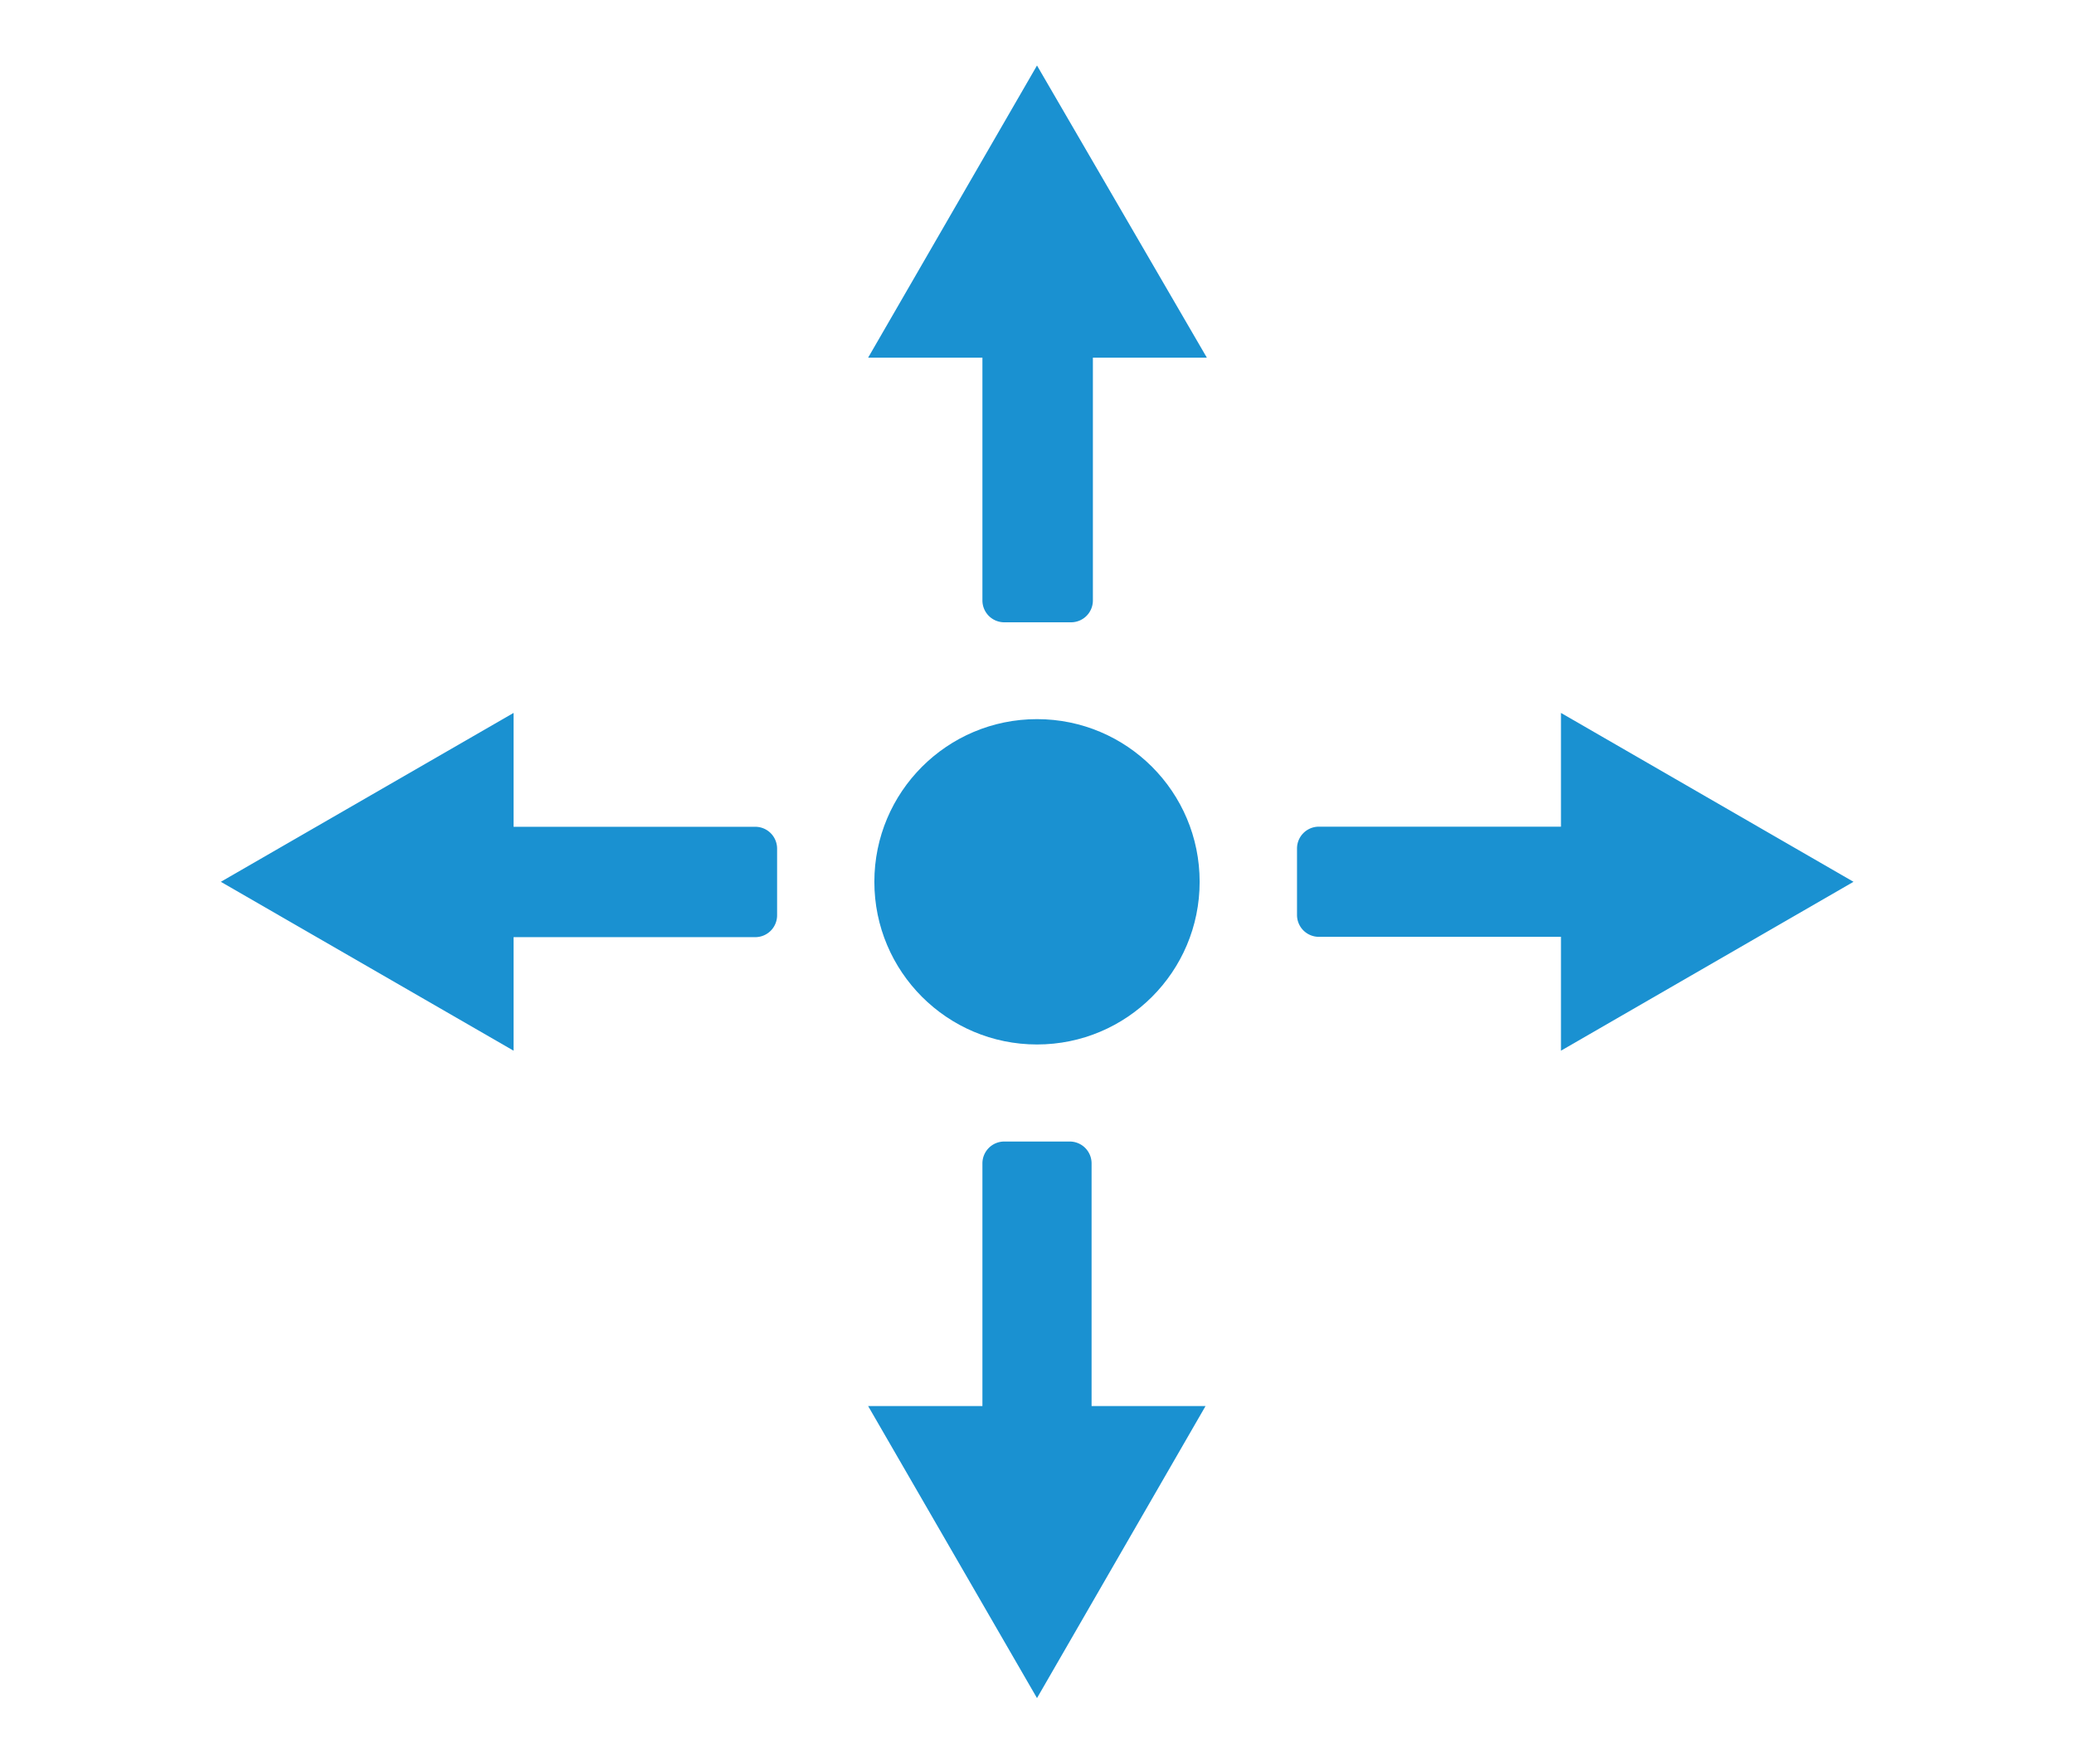
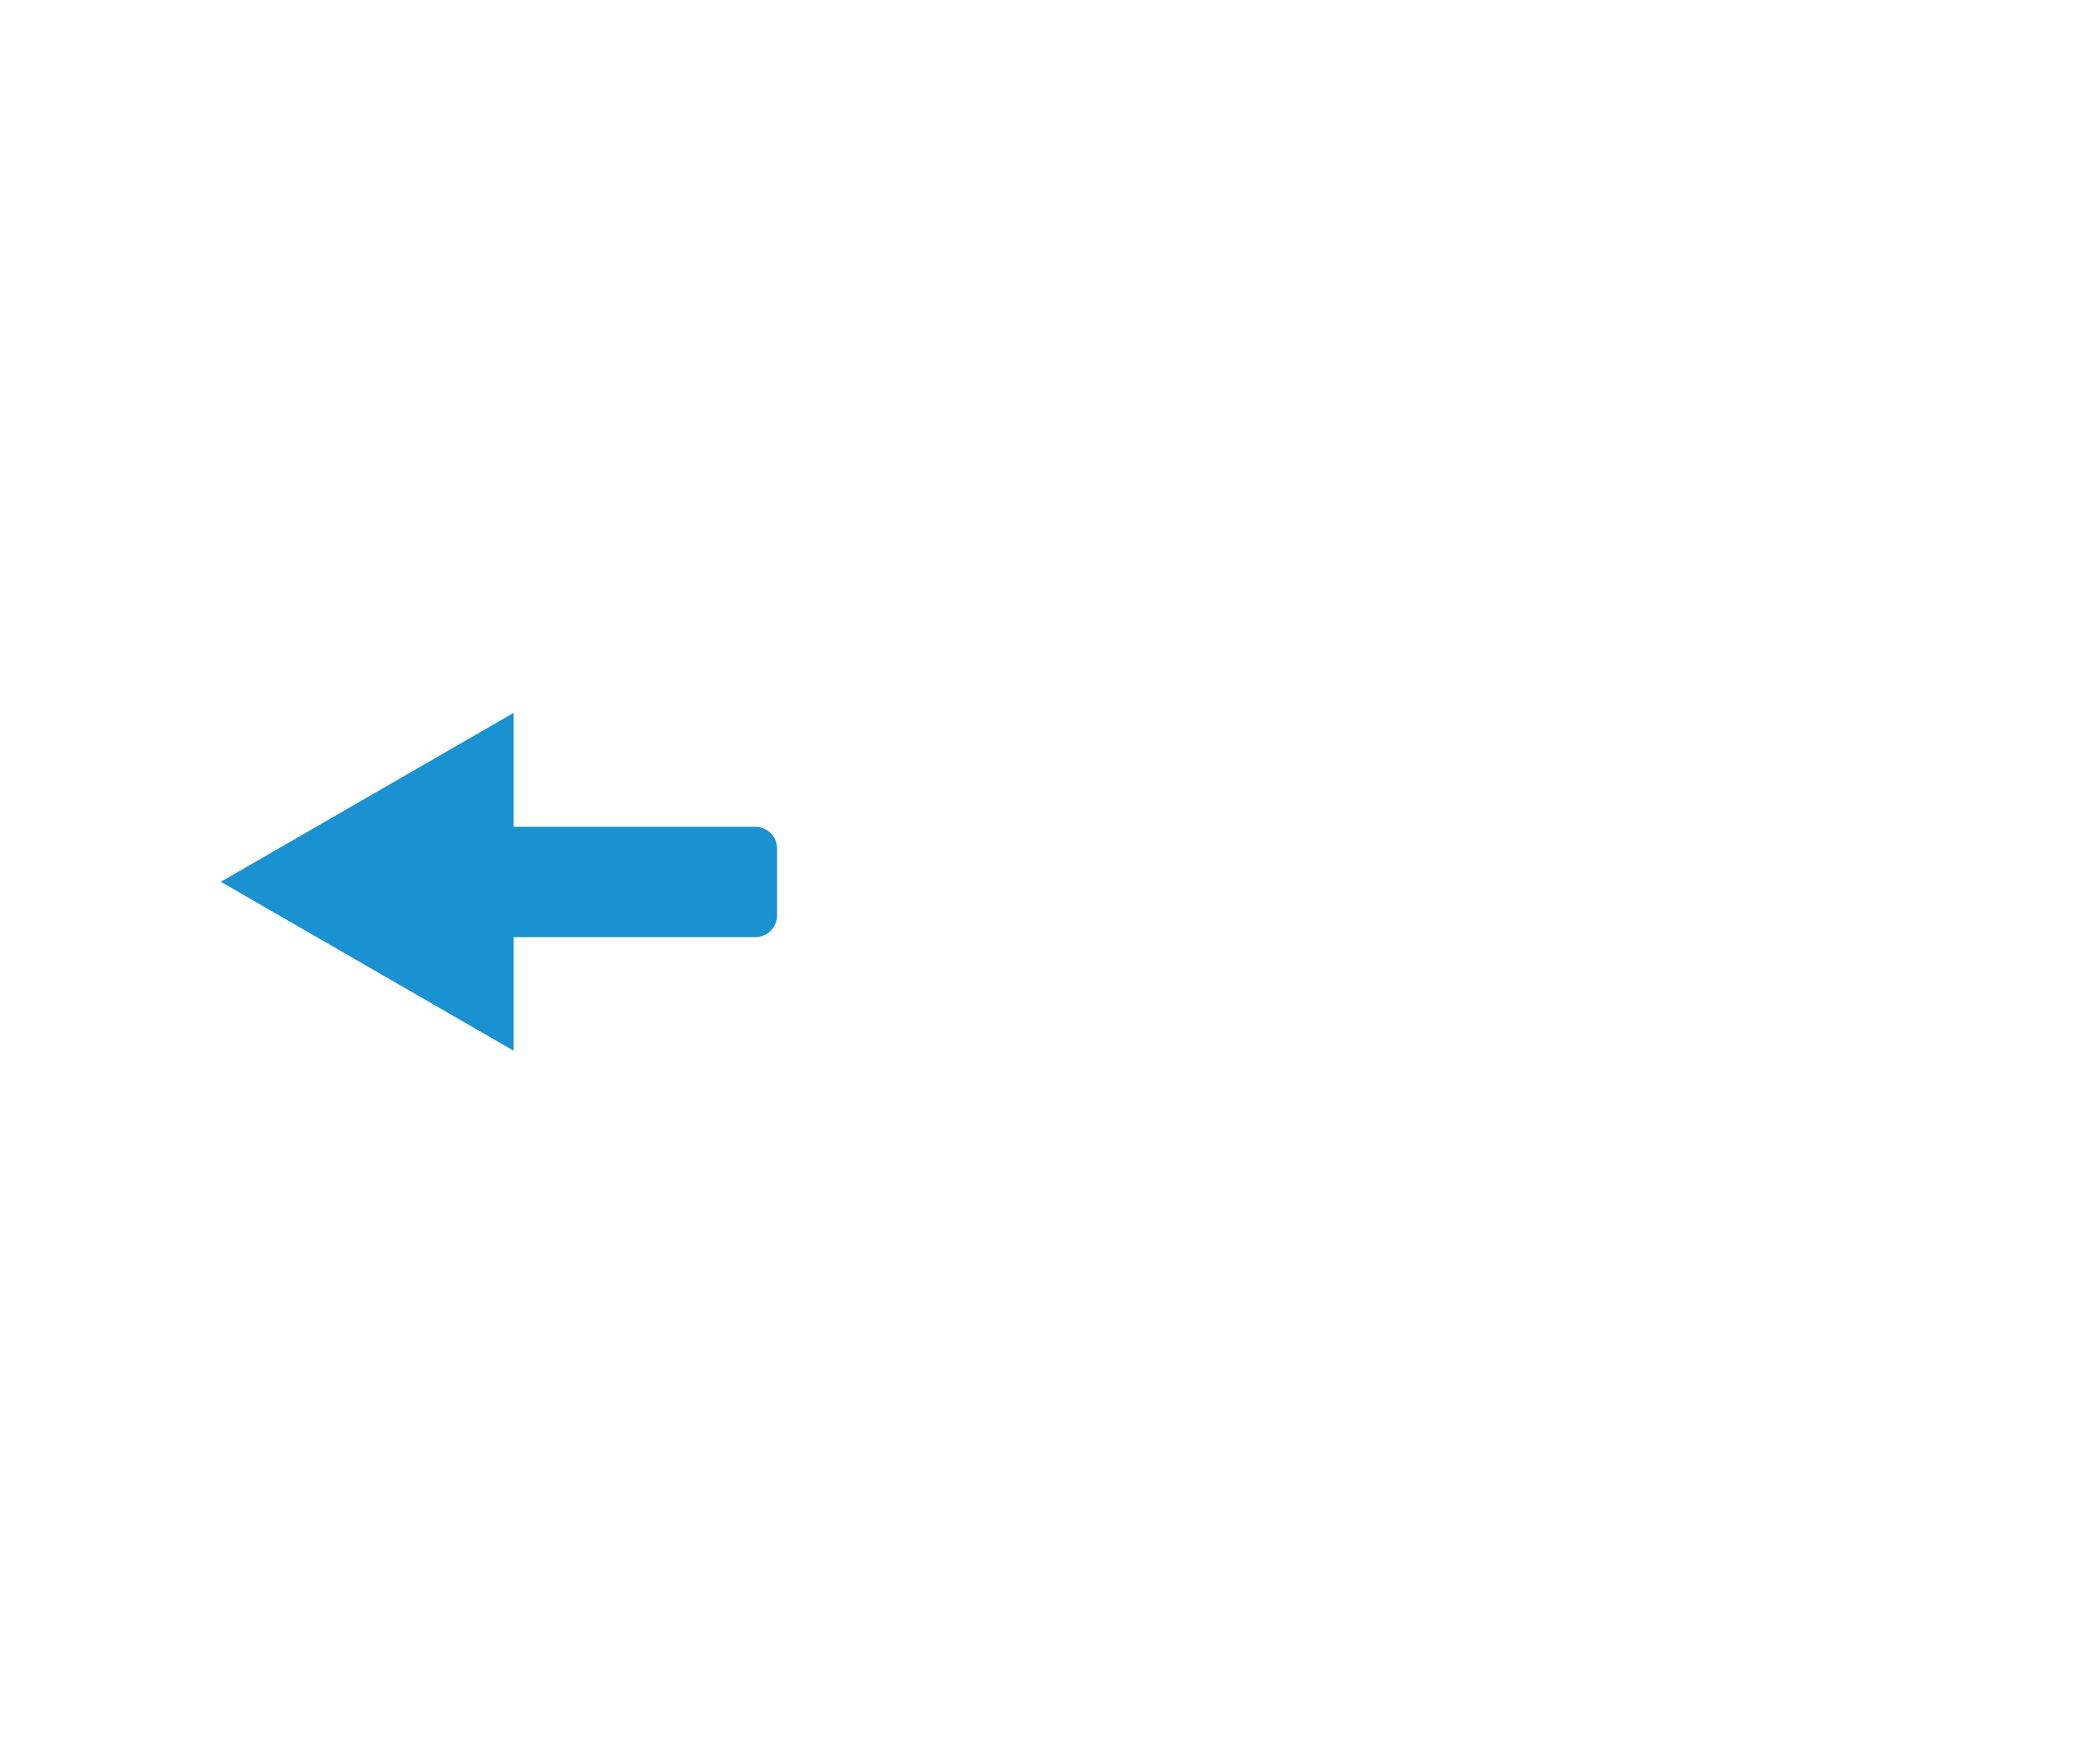
<svg xmlns="http://www.w3.org/2000/svg" viewBox="0 0 190 161.55">
  <defs>
    <style>.cls-1{fill:#1a91d1;}</style>
  </defs>
  <g id="Layer_2" data-name="Layer 2">
    <g id="VidyoRouter">
      <g id="Icons">
        <g id="Routing">
-           <path class="cls-1" d="M100,128.79V106.56a2,2,0,0,0-2-2H92a2,2,0,0,0-2,2v22.23H79.53L95,155.54l15.44-26.75Z" />
-           <path class="cls-1" d="M90,32.76V55a2,2,0,0,0,2,2h6.12a2,2,0,0,0,2-2V32.76h10.44L95,6,79.53,32.76Z" />
          <path class="cls-1" d="M47.05,75.73H69.19a2,2,0,0,1,2,2v6.11a2,2,0,0,1-2,2H47.05V96.24L20.23,80.77,47.05,65.3Z" />
-           <path class="cls-1" d="M143,85.81H120.82a2,2,0,0,1-2-2V77.72a2,2,0,0,1,2-2H143V65.3l26.8,15.47L143,96.24Z" />
        </g>
      </g>
-       <circle class="cls-1" cx="95" cy="80.77" r="14.9" />
    </g>
  </g>
</svg>